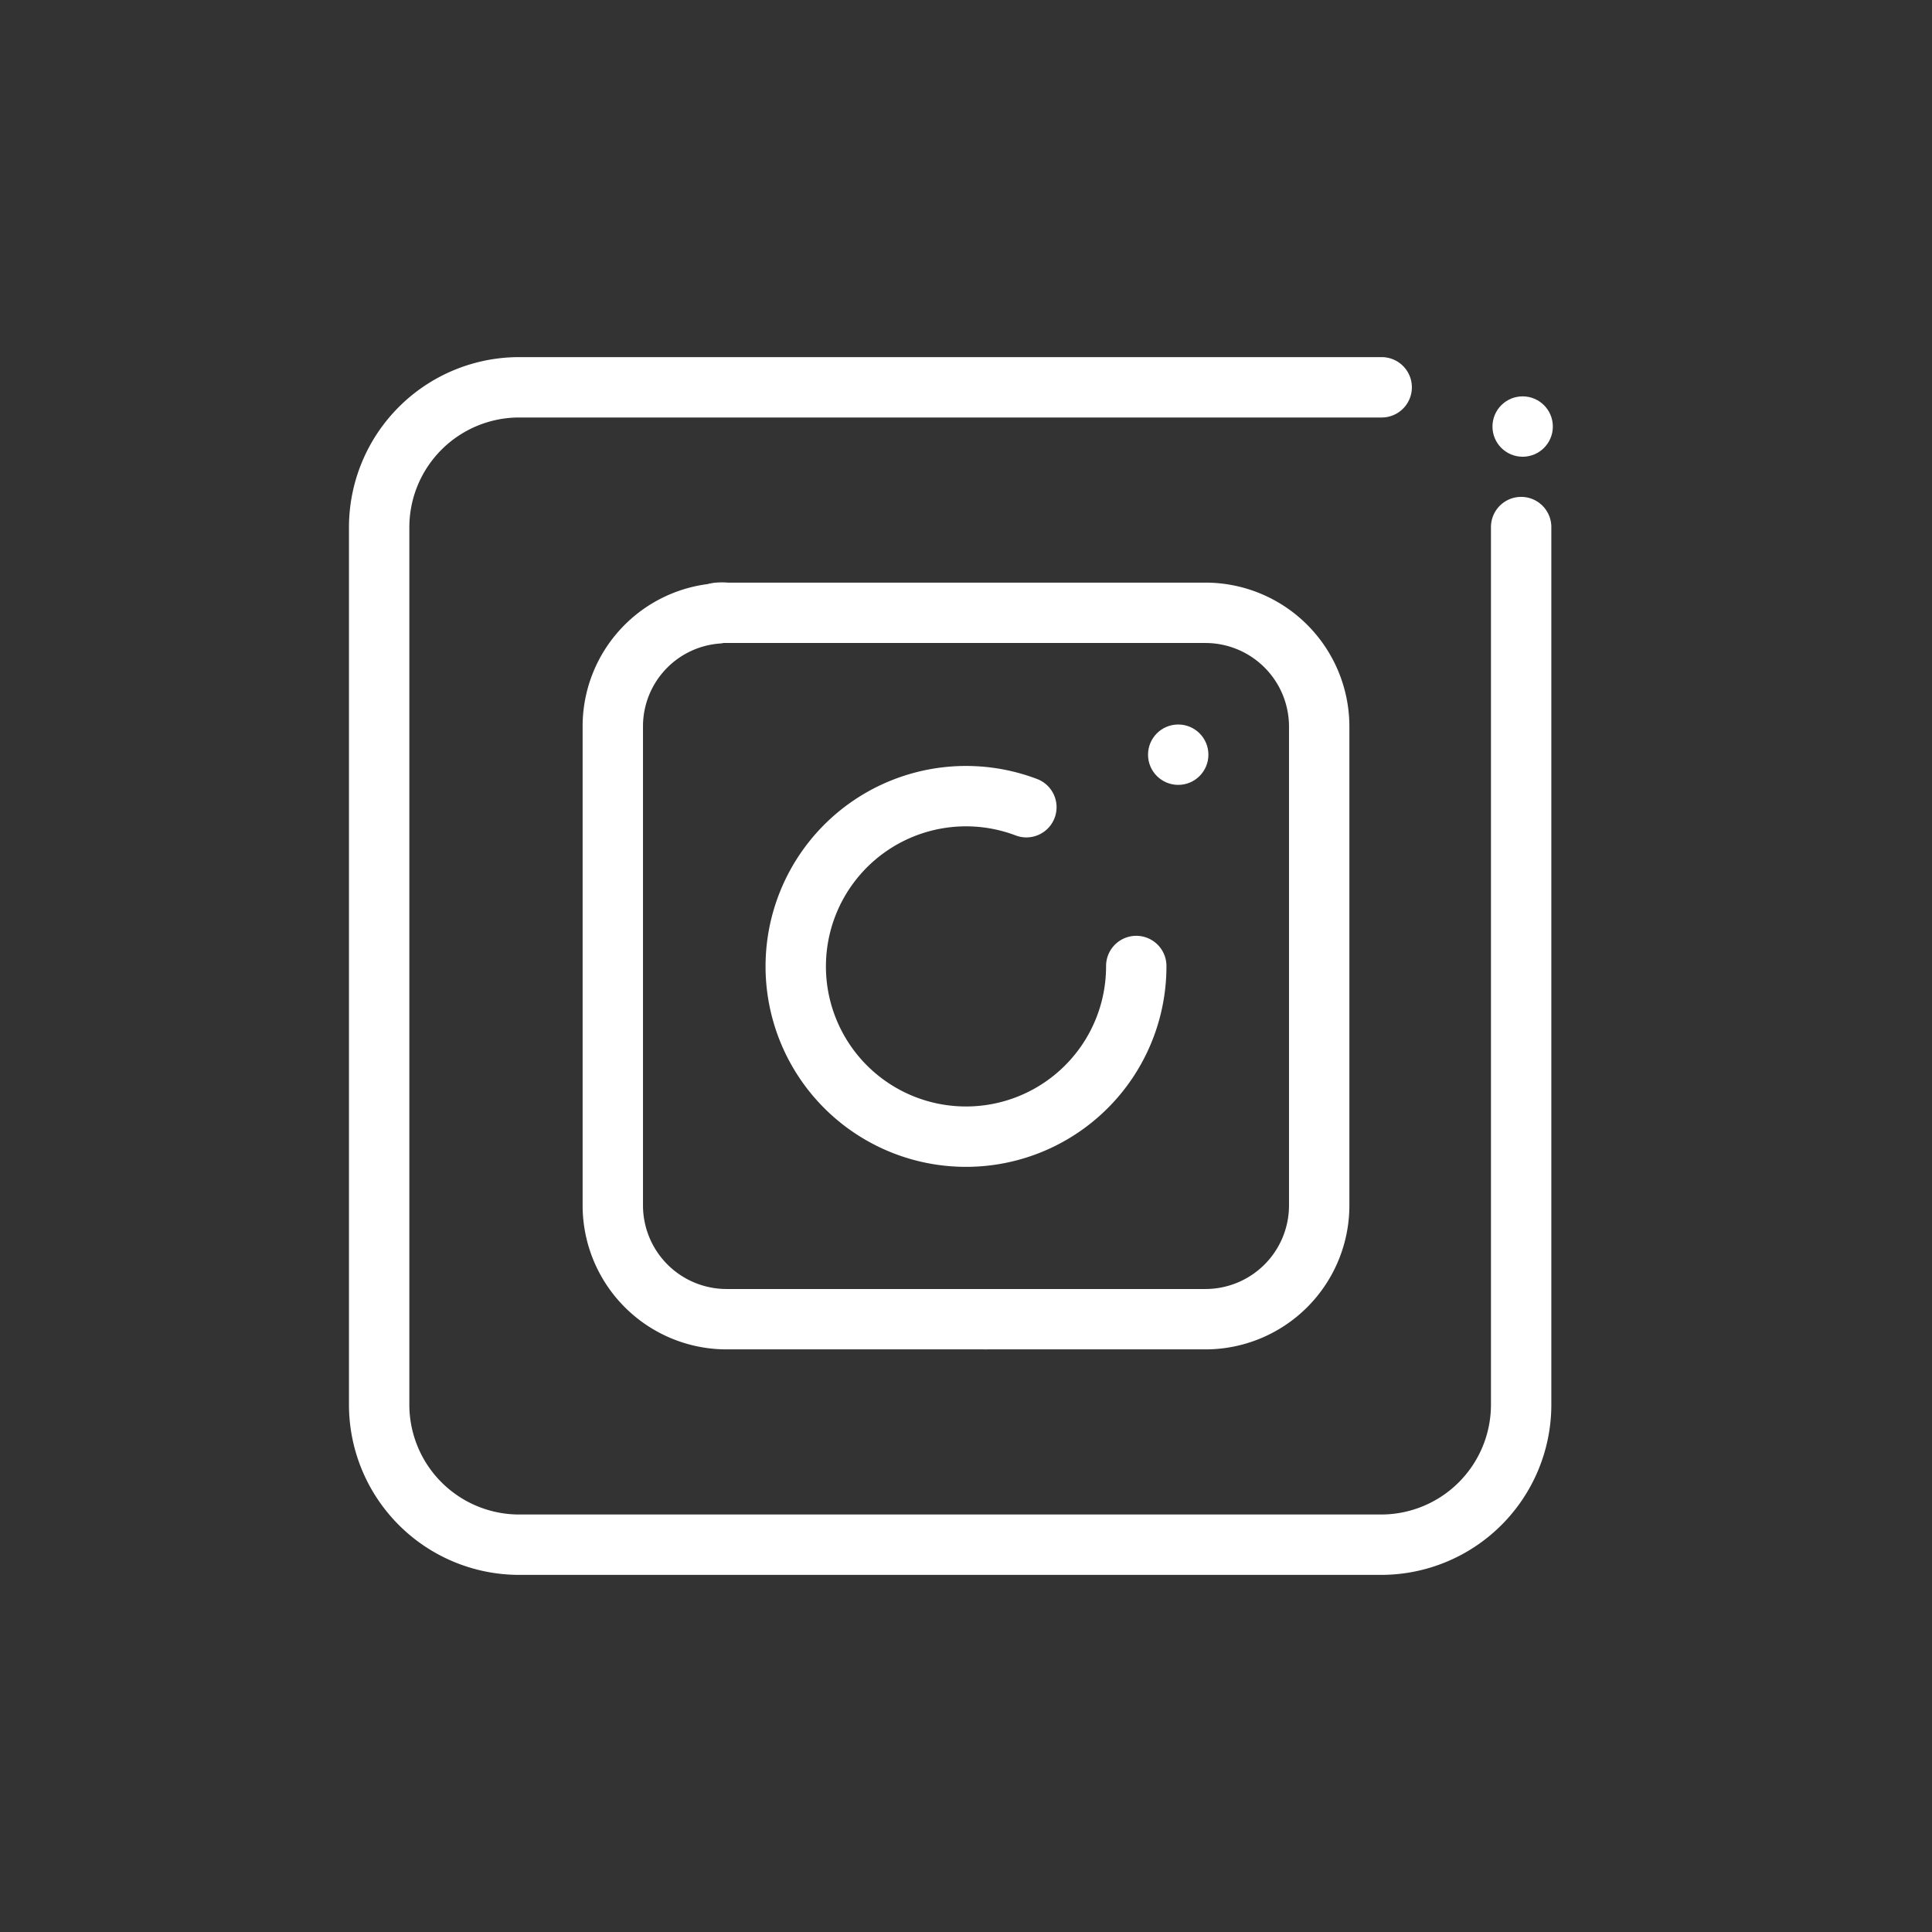
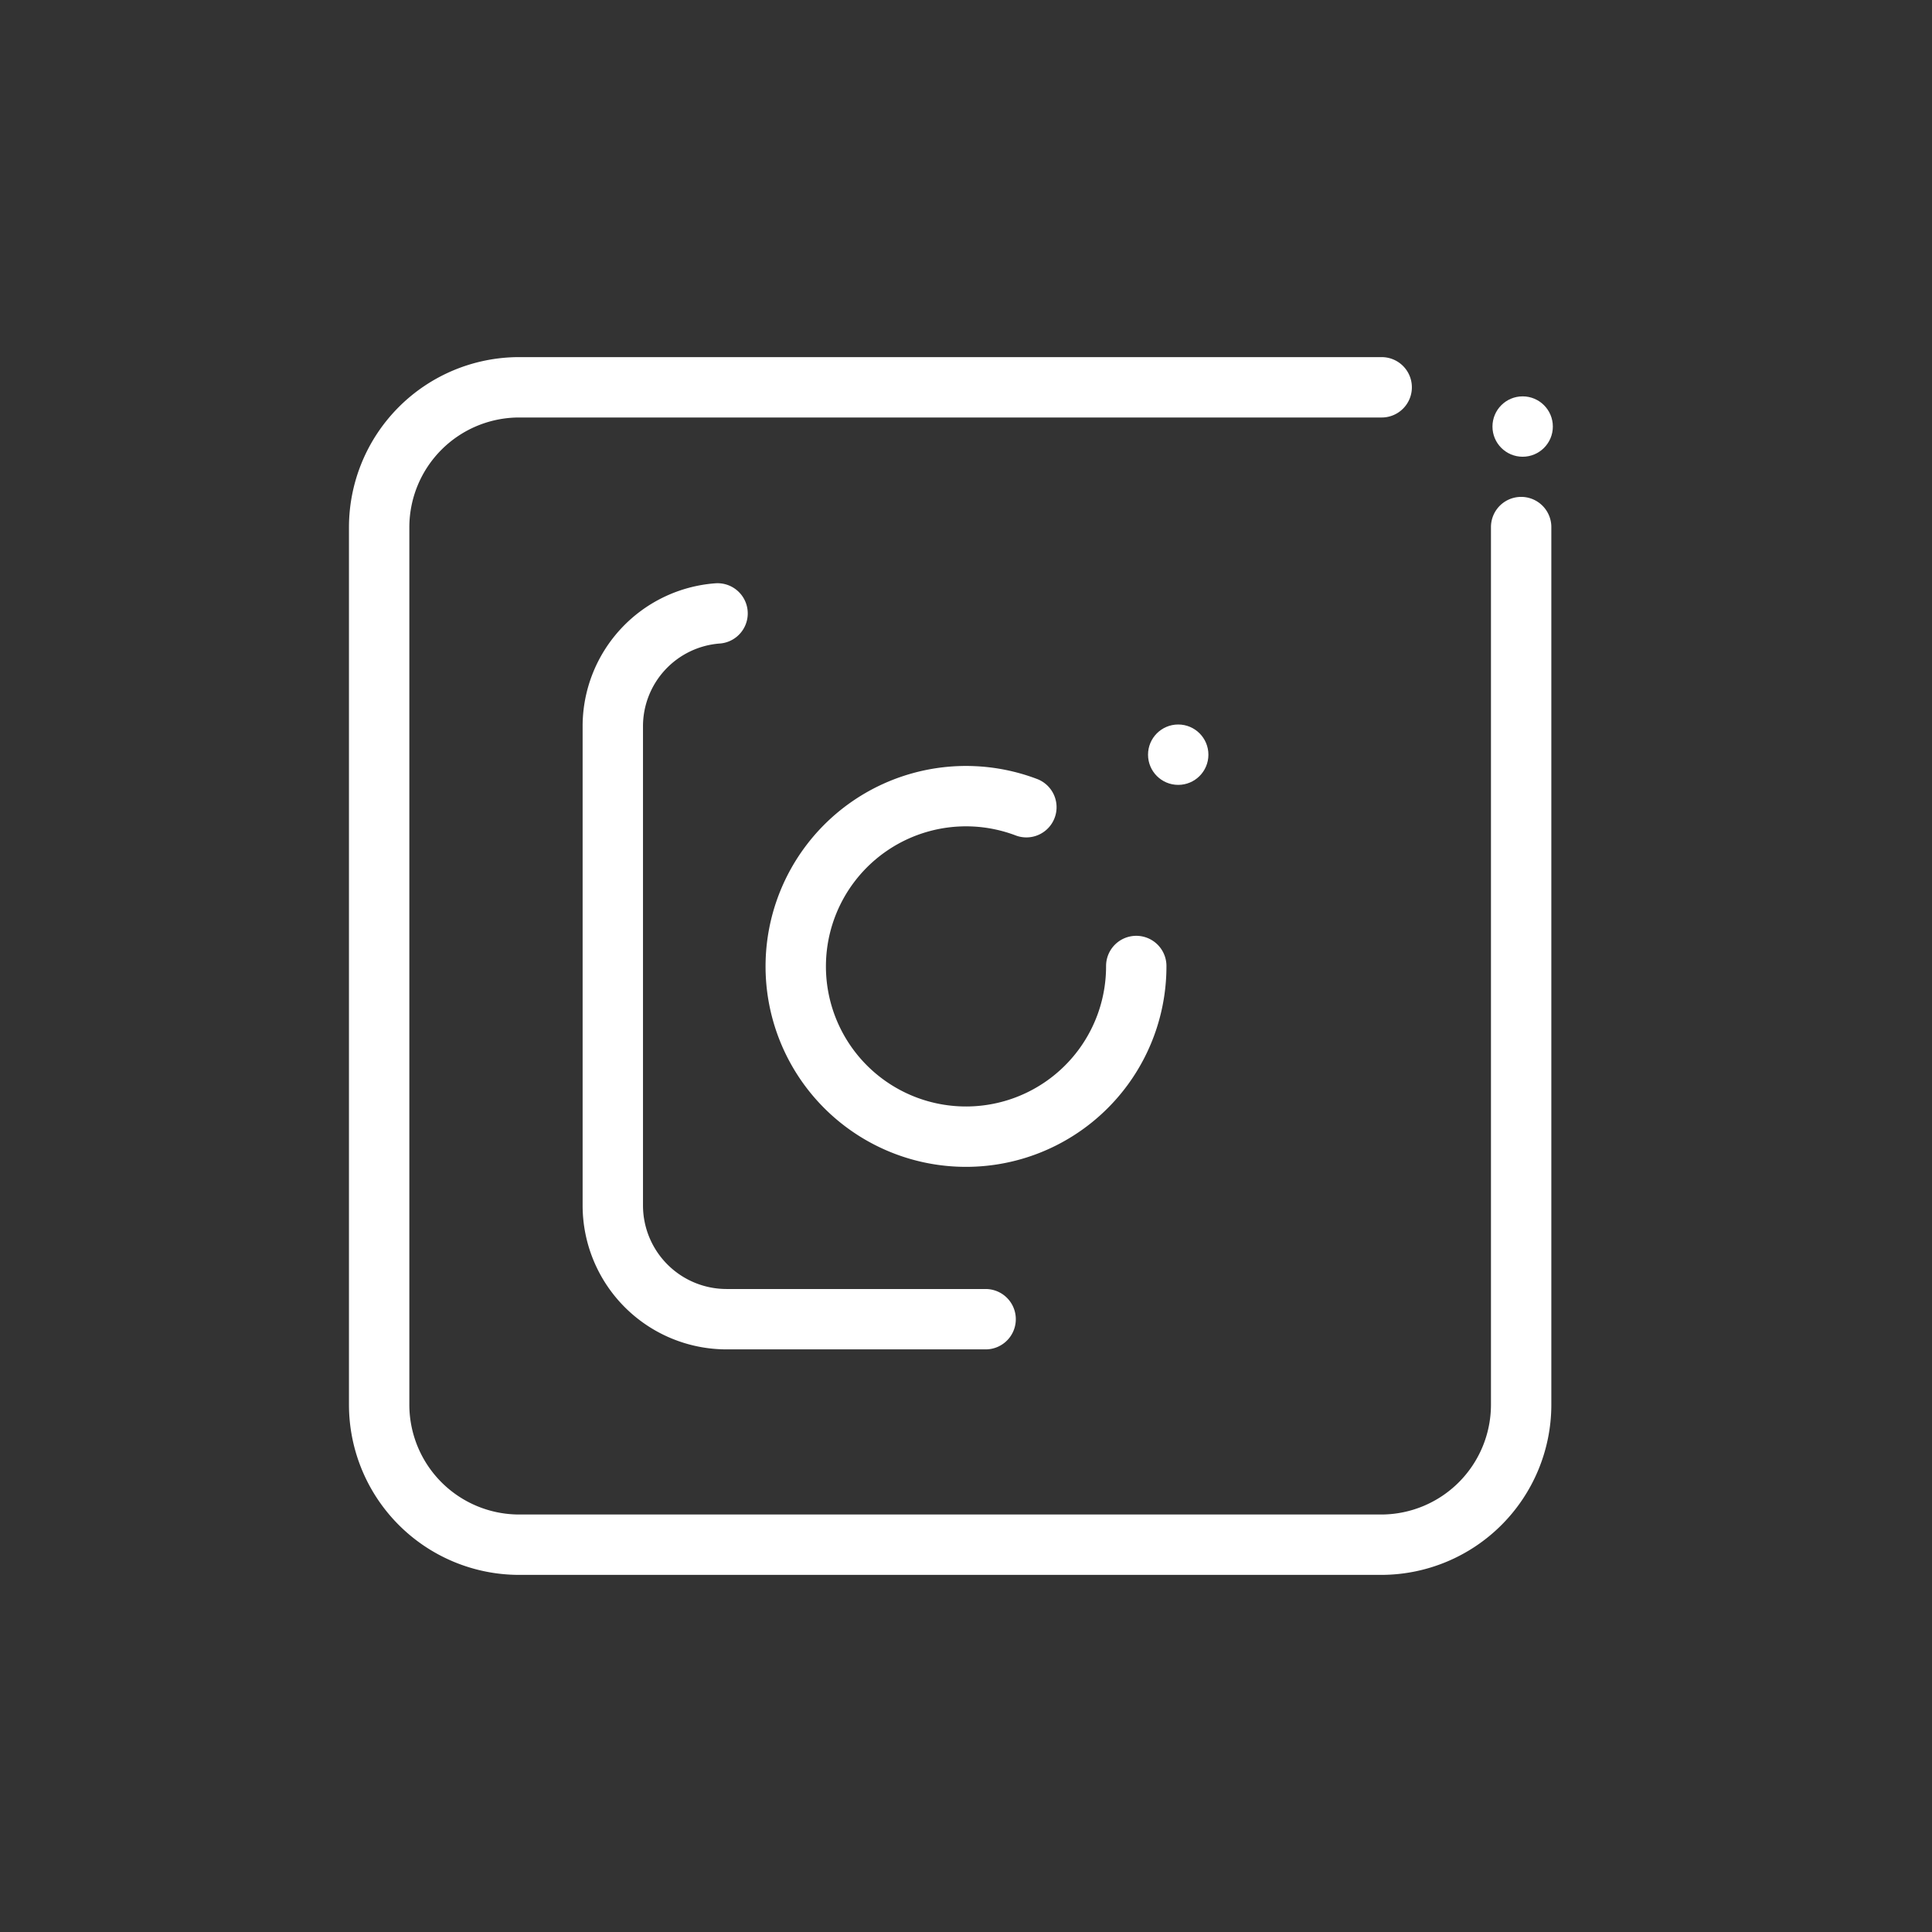
<svg xmlns="http://www.w3.org/2000/svg" viewBox="0 0 64 64">
  <rect x="0" y="0" width="64" height="64" fill="#333333" stroke="none" />
  <defs>
    <style>.cls-1{fill:none;stroke:#000;stroke-linecap:round;stroke-linejoin:round;stroke-width:2px;}</style>
  </defs>
  <title />
  <g data-name="Layer 6" id="Layer_6">
    <path d="M50.39,17.46V46.54a4.64,4.64,0,0,1-4.62,4.63H17.18a4.64,4.64,0,0,1-4.62-4.62V17.46a4.64,4.64,0,0,1,4.62-4.63H45.77" stroke="#ffffff" stroke-width="2px" stroke-linecap="round" original-stroke="#000000" fill="none" />
    <circle cx="50.44" cy="14.13" r="1" fill="#ffffff" opacity="1" original-fill="#000000" />
    <circle cx="39.03" cy="25" r="1" fill="#ffffff" opacity="1" original-fill="#000000" />
    <path d="M23.77,20.32a3.75,3.75,0,0,0-3.47,3.74V39.94a3.77,3.77,0,0,0,3.76,3.76h8.59" stroke="#ffffff" stroke-width="2px" stroke-linecap="round" original-stroke="#000000" fill="none" />
-     <path d="M32.65,43.7h7.29a3.77,3.77,0,0,0,3.76-3.76V24.06a3.77,3.77,0,0,0-3.76-3.76H24.06a1.37,1.37,0,0,0-.29,0" stroke="#ffffff" stroke-width="2px" stroke-linecap="round" original-stroke="#000000" fill="none" />
    <path d="M34,26.74A5.64,5.64,0,1,0,37.64,32" stroke="#ffffff" stroke-width="2px" stroke-linecap="round" original-stroke="#000000" fill="none" />
  </g>
</svg>